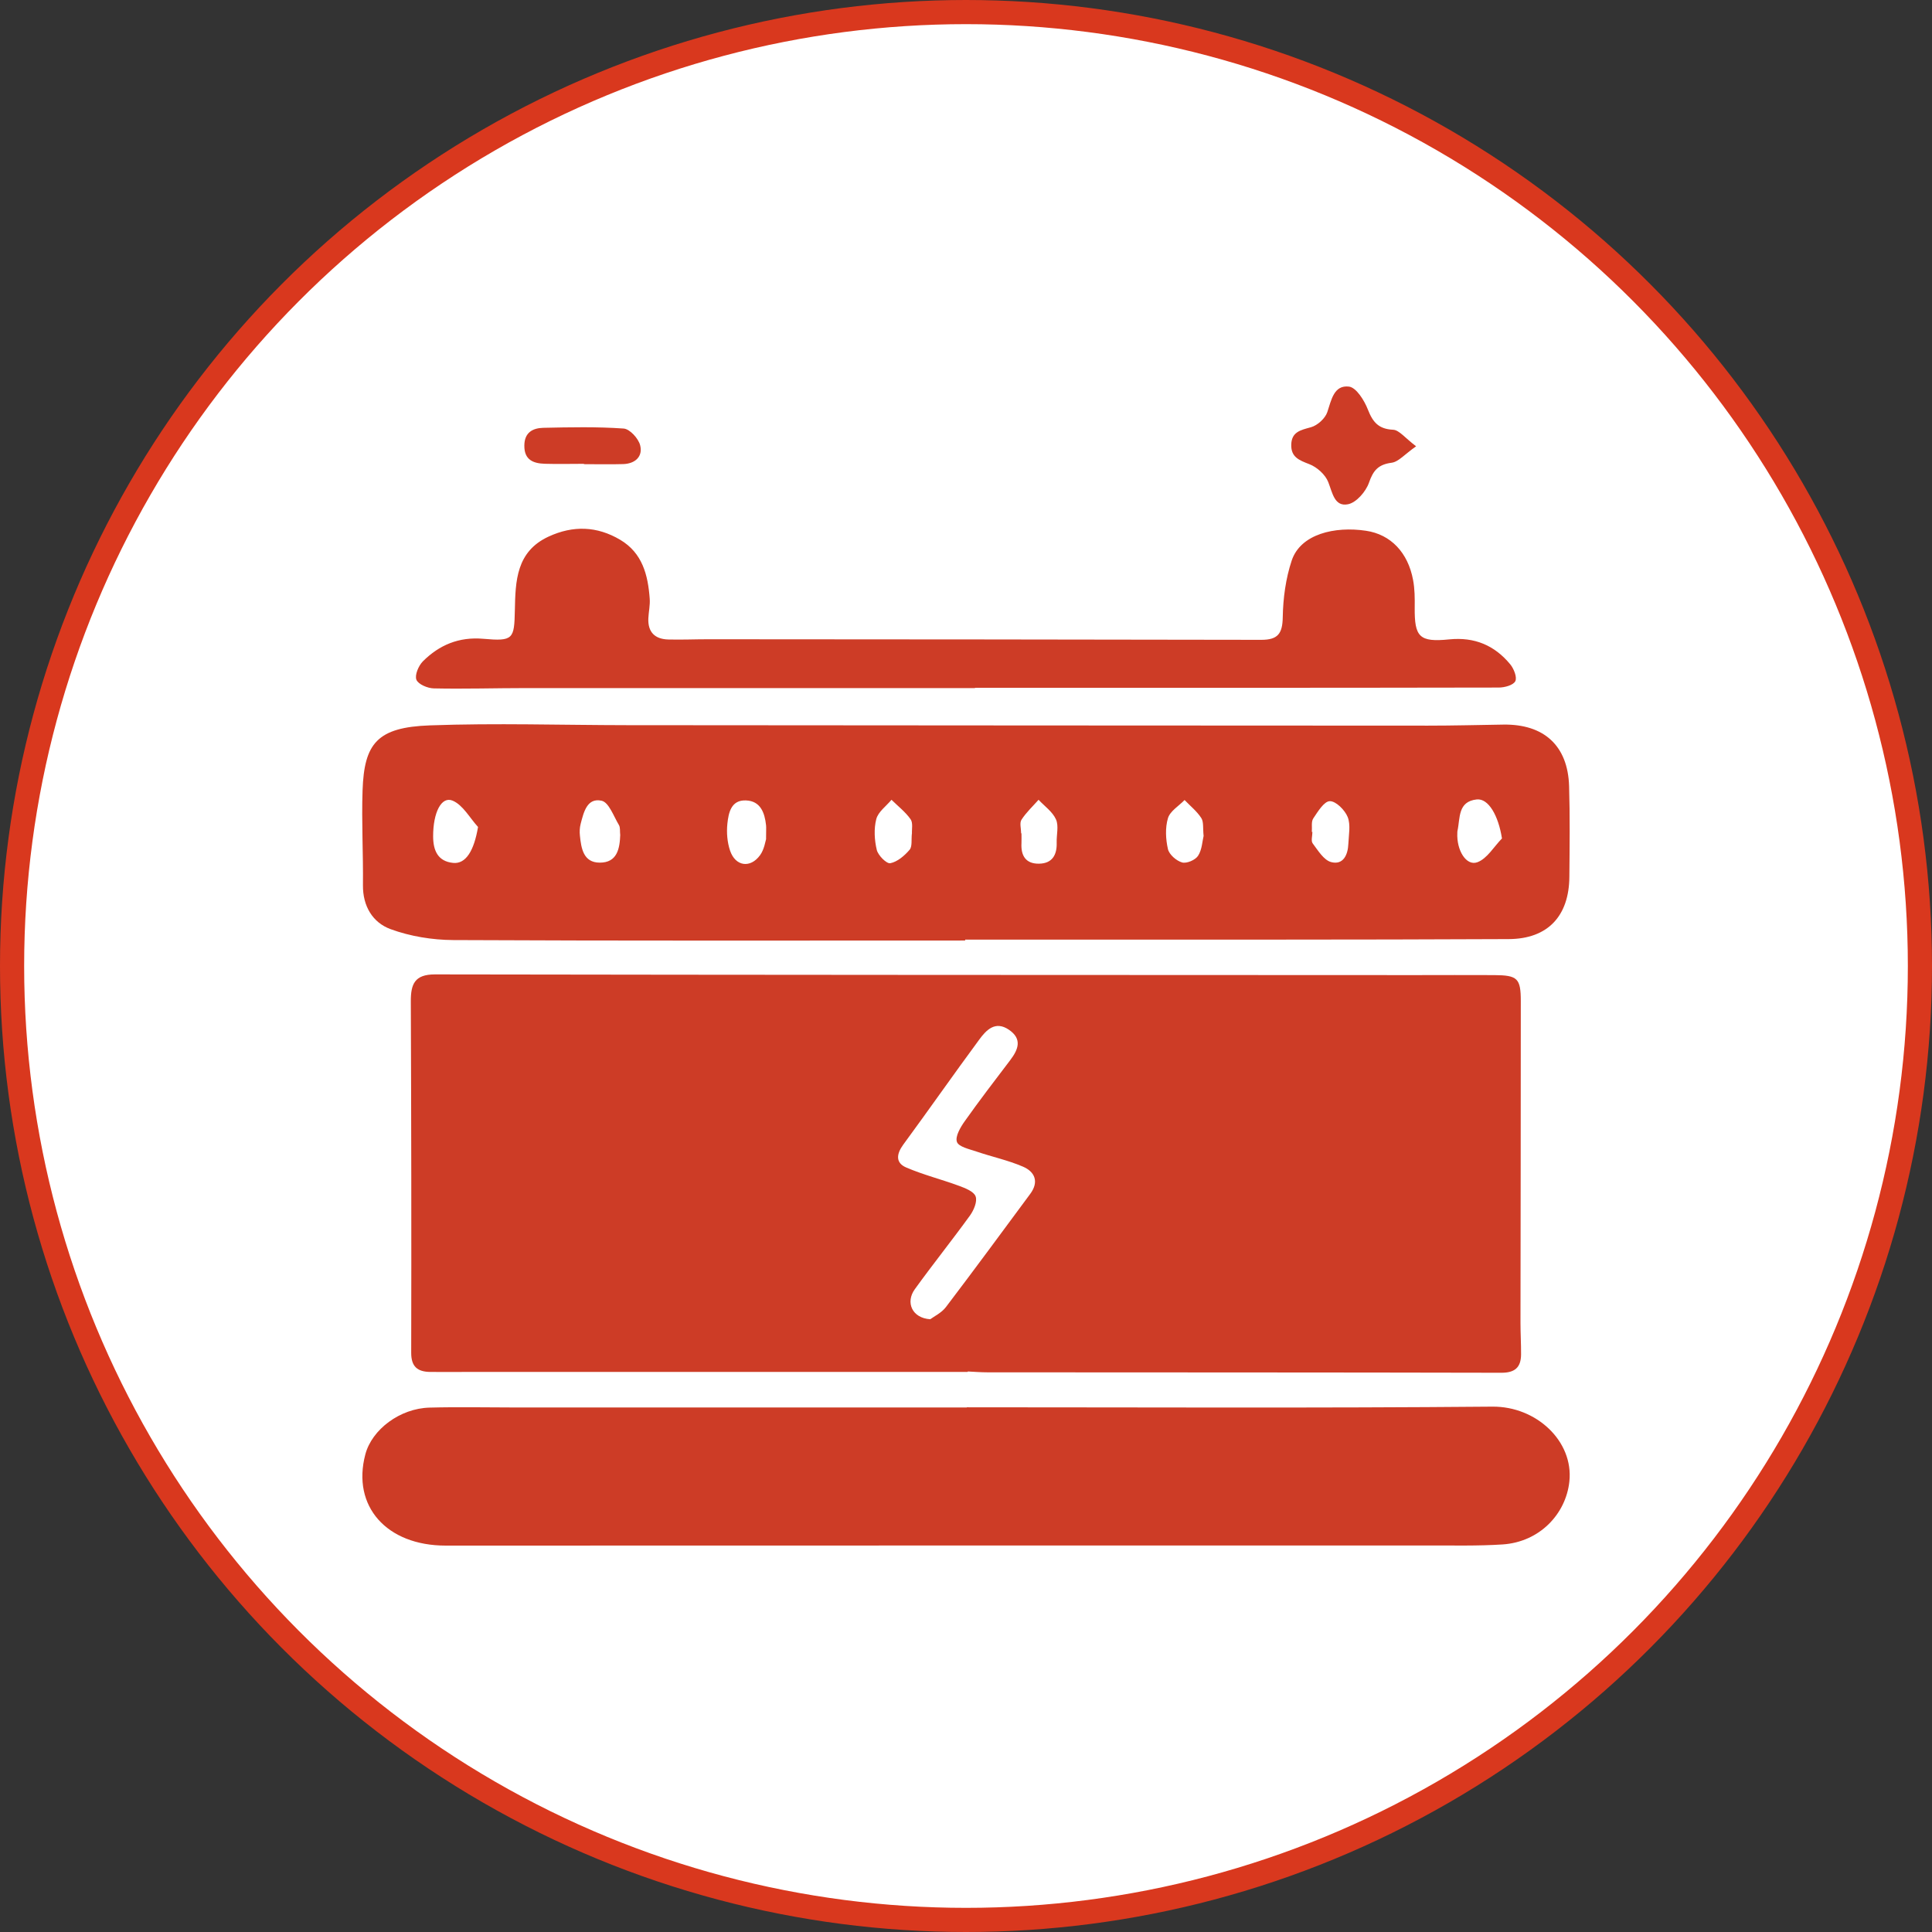
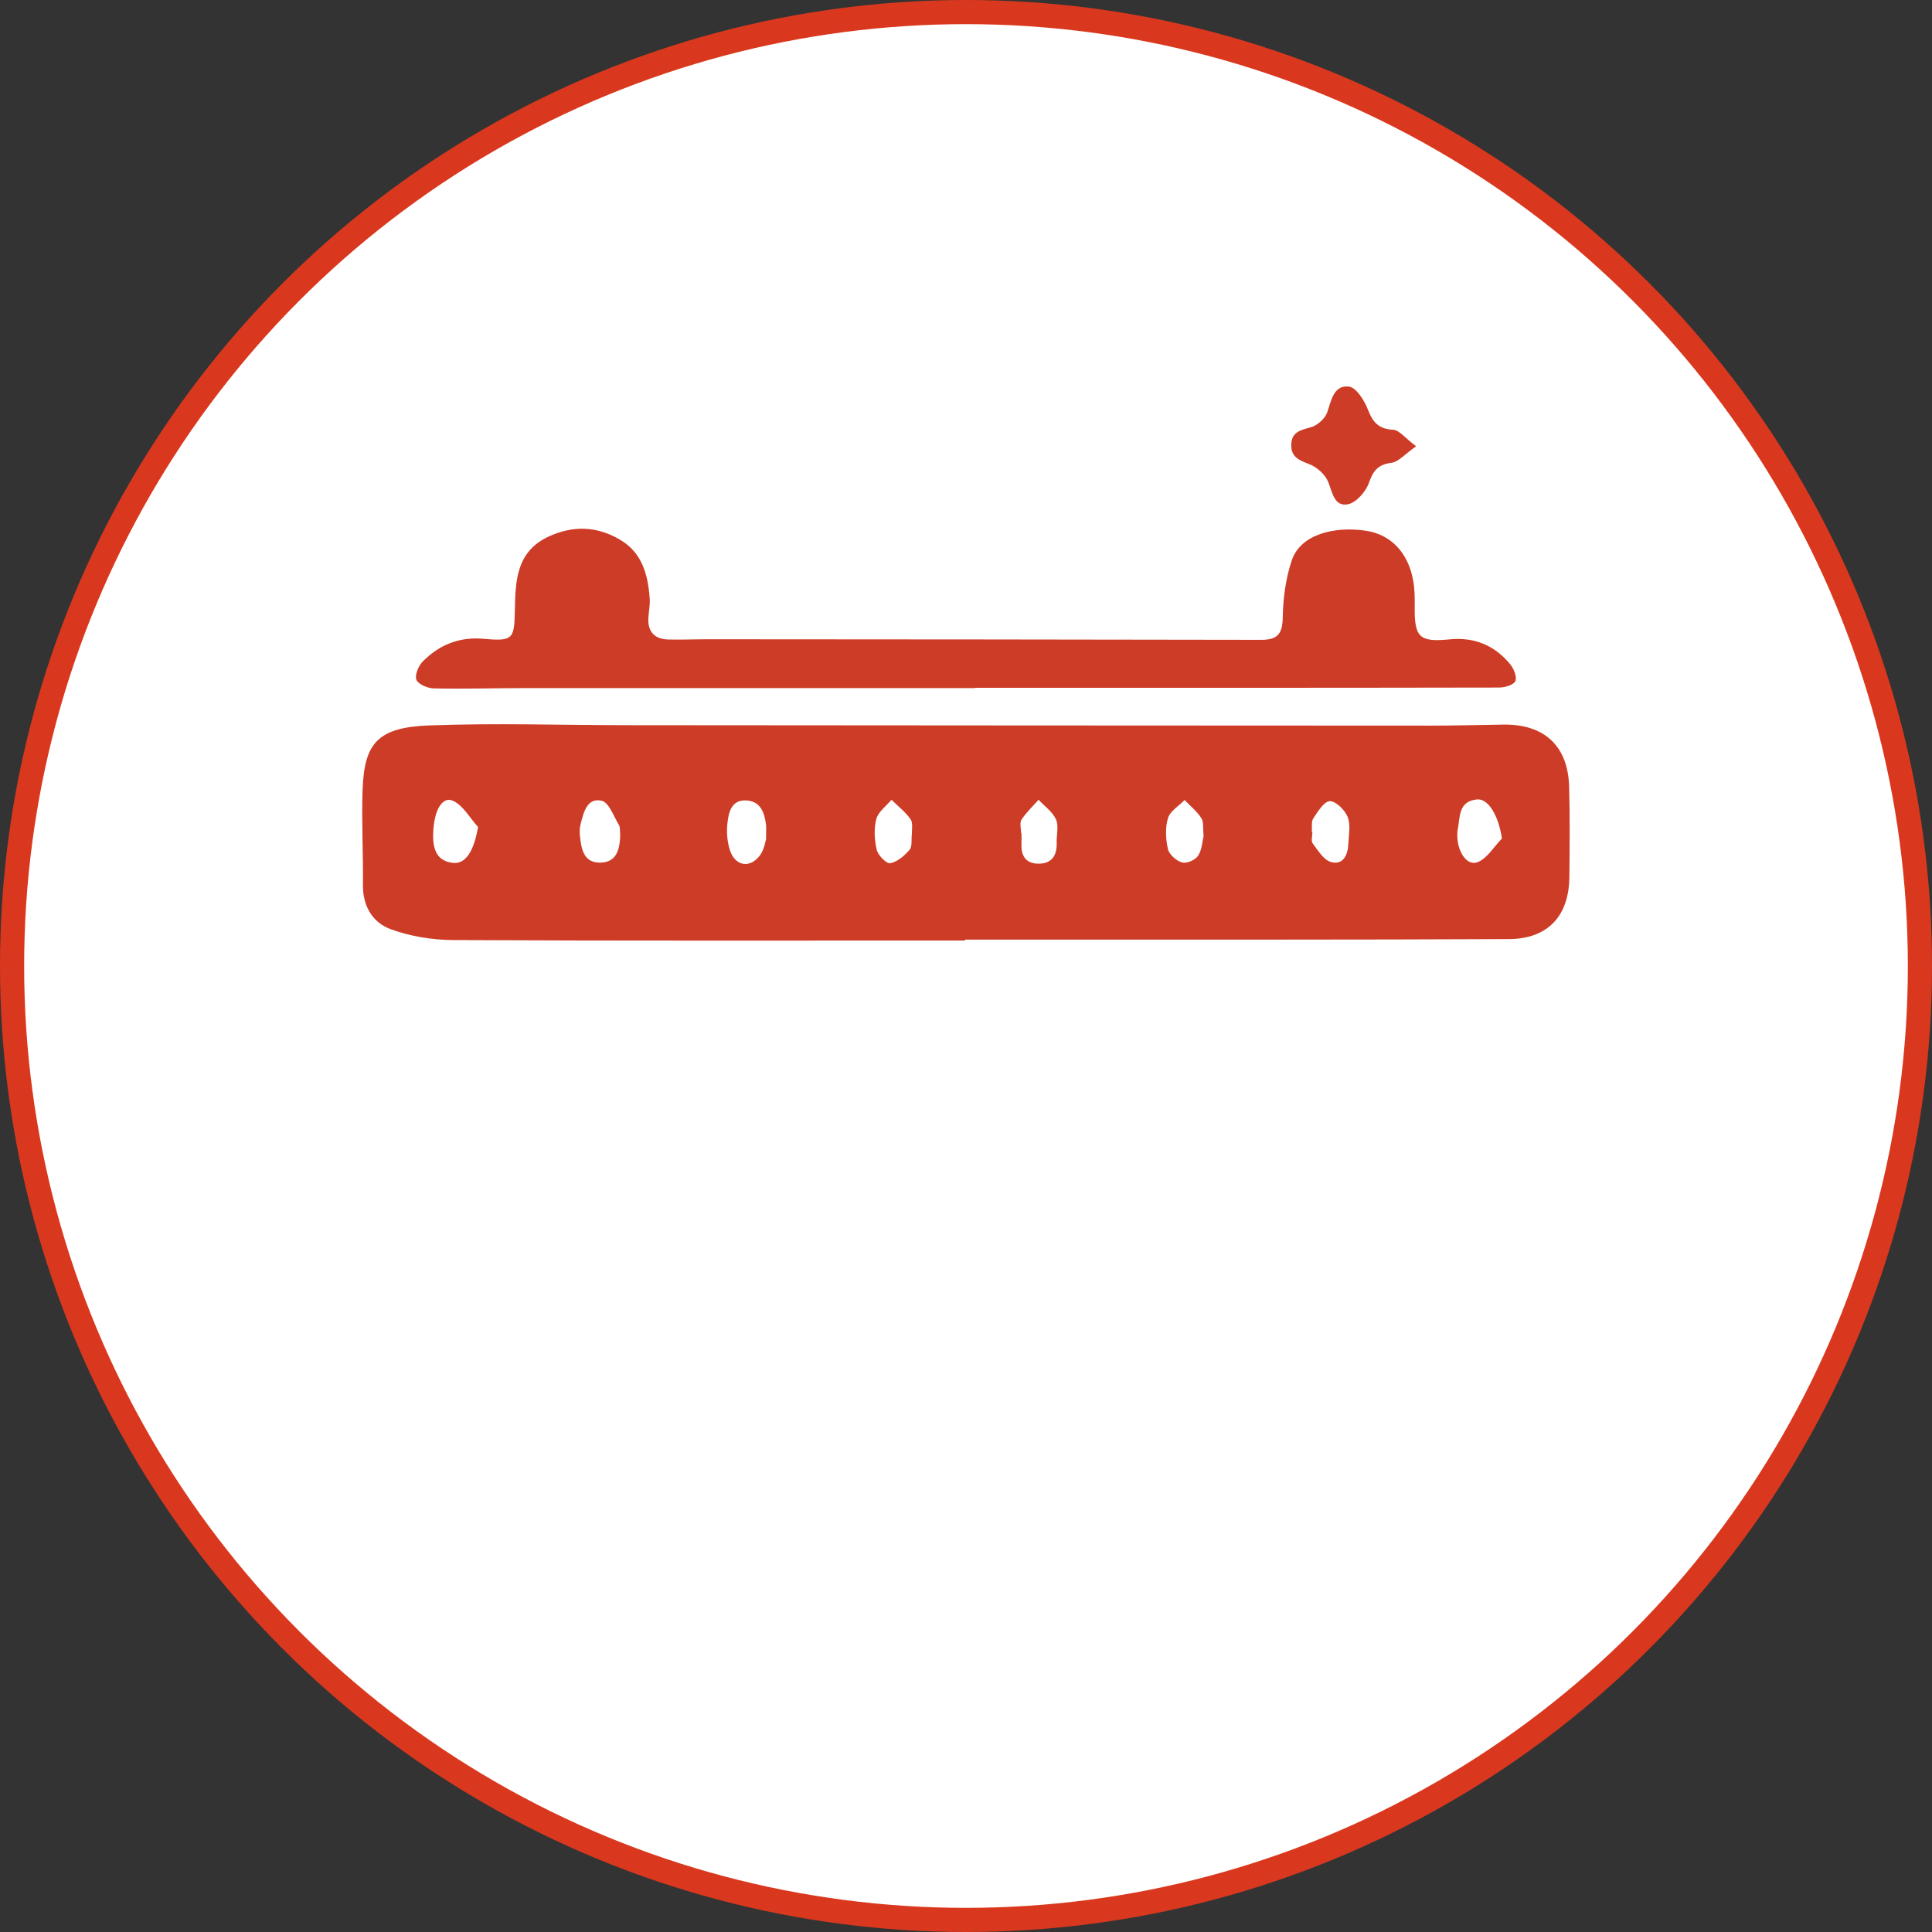
<svg xmlns="http://www.w3.org/2000/svg" width="80" height="80" viewBox="0 0 80 80" fill="none">
  <rect x="0" y="0" width="80" height="80" fill="#333333" stroke="none" />
  <circle cx="40" cy="40" r="39.5" fill="white" stroke="#D9381E" />
  <g clip-path="url(#clip0_73_956)">
-     <path d="M40.07 56.809H19.364C18.846 56.809 18.328 56.814 17.81 56.809C17.292 56.801 17.025 56.595 17.027 56.014C17.038 51.164 17.03 46.315 17.011 41.466C17.009 40.756 17.163 40.348 18.007 40.348C31.537 40.37 45.069 40.372 58.599 40.377C59.691 40.377 60.781 40.37 61.873 40.377C62.837 40.383 62.973 40.508 62.973 41.458C62.973 45.899 62.965 50.34 62.96 54.782C62.96 55.216 62.987 55.654 62.984 56.089C62.979 56.622 62.727 56.846 62.164 56.843C55.073 56.827 47.98 56.83 40.89 56.825C40.617 56.825 40.345 56.803 40.072 56.79C40.072 56.798 40.072 56.806 40.072 56.811L40.07 56.809ZM38.529 54.621C38.678 54.509 38.985 54.363 39.167 54.125C40.347 52.573 41.501 51.002 42.66 49.436C43.032 48.934 42.85 48.518 42.358 48.308C41.739 48.041 41.069 47.9 40.428 47.681C40.136 47.582 39.693 47.486 39.624 47.283C39.546 47.059 39.768 46.681 39.944 46.432C40.553 45.571 41.197 44.733 41.835 43.893C42.172 43.45 42.332 43.016 41.776 42.639C41.213 42.255 40.839 42.65 40.548 43.048C39.485 44.488 38.459 45.958 37.399 47.401C37.116 47.788 37.079 48.153 37.522 48.342C38.23 48.647 38.988 48.836 39.712 49.103C39.971 49.199 40.326 49.337 40.398 49.54C40.476 49.751 40.323 50.111 40.166 50.33C39.421 51.359 38.625 52.352 37.88 53.384C37.487 53.928 37.765 54.581 38.523 54.627L38.529 54.621Z" fill="#CD3C26" />
    <path d="M39.968 38.945C32.901 38.945 25.835 38.961 18.768 38.926C17.898 38.921 16.984 38.772 16.17 38.473C15.433 38.201 15.019 37.523 15.029 36.651C15.043 35.344 14.968 34.034 15.013 32.73C15.08 30.785 15.614 30.113 17.807 30.036C20.531 29.937 23.26 30.025 25.987 30.028C37.038 30.036 48.087 30.044 59.138 30.047C60.174 30.047 61.21 30.02 62.246 30.004C63.934 29.977 64.922 30.879 64.973 32.551C65.011 33.802 64.995 35.059 64.984 36.31C64.971 37.926 64.097 38.878 62.474 38.886C56.061 38.916 49.652 38.905 43.239 38.908C42.147 38.908 41.058 38.908 39.965 38.908C39.965 38.921 39.965 38.932 39.965 38.945H39.968ZM19.794 34.242C19.449 33.866 19.172 33.336 18.744 33.154C18.282 32.957 17.932 33.637 17.935 34.637C17.938 35.208 18.122 35.667 18.763 35.731C19.289 35.784 19.628 35.229 19.794 34.245V34.242ZM54.32 34.448C54.32 34.448 54.336 34.448 54.344 34.448C54.344 34.611 54.277 34.821 54.357 34.925C54.576 35.216 54.814 35.614 55.116 35.696C55.615 35.83 55.813 35.405 55.832 34.947C55.848 34.571 55.933 34.154 55.805 33.832C55.69 33.544 55.319 33.17 55.065 33.175C54.828 33.178 54.568 33.608 54.379 33.89C54.288 34.029 54.336 34.258 54.32 34.448ZM25.68 34.557C25.664 34.426 25.691 34.267 25.627 34.16C25.41 33.8 25.213 33.224 24.913 33.157C24.305 33.021 24.168 33.64 24.043 34.117C24.003 34.272 23.995 34.443 24.013 34.602C24.067 35.133 24.158 35.718 24.833 35.72C25.554 35.723 25.664 35.147 25.683 34.557H25.68ZM62.193 34.717C62.044 33.77 61.635 33.053 61.149 33.103C60.353 33.189 60.468 33.88 60.35 34.408C60.345 34.434 60.345 34.461 60.345 34.488C60.308 35.205 60.714 35.872 61.173 35.704C61.579 35.555 61.859 35.059 62.196 34.715L62.193 34.717ZM31.721 34.736C31.721 34.389 31.732 34.28 31.721 34.173C31.665 33.653 31.491 33.167 30.89 33.144C30.273 33.117 30.167 33.656 30.119 34.109C30.081 34.474 30.113 34.877 30.231 35.224C30.452 35.875 31.069 35.966 31.473 35.411C31.651 35.165 31.694 34.821 31.724 34.739L31.721 34.736ZM37.762 34.517C37.751 34.341 37.813 34.072 37.703 33.92C37.49 33.618 37.182 33.381 36.915 33.117C36.696 33.381 36.362 33.616 36.285 33.917C36.181 34.317 36.208 34.787 36.306 35.195C36.363 35.424 36.712 35.773 36.865 35.744C37.161 35.685 37.452 35.435 37.663 35.189C37.781 35.053 37.73 34.773 37.759 34.514L37.762 34.517ZM49.839 34.616C49.804 34.291 49.847 34.032 49.742 33.872C49.561 33.592 49.286 33.373 49.051 33.127C48.81 33.376 48.45 33.586 48.362 33.88C48.244 34.277 48.268 34.749 48.362 35.16C48.415 35.387 48.712 35.645 48.947 35.712C49.136 35.766 49.497 35.611 49.609 35.437C49.775 35.181 49.785 34.829 49.839 34.613V34.616ZM42.281 34.507H42.297C42.297 34.643 42.302 34.779 42.297 34.912C42.267 35.432 42.476 35.773 43.026 35.763C43.568 35.755 43.771 35.403 43.755 34.891C43.744 34.565 43.848 34.2 43.725 33.928C43.584 33.613 43.253 33.383 43.005 33.117C42.764 33.389 42.492 33.642 42.297 33.944C42.211 34.077 42.283 34.312 42.283 34.501L42.281 34.507Z" fill="#CD3C26" />
-     <path d="M40.037 58.273C47.291 58.273 54.544 58.31 61.798 58.246C63.617 58.23 65.165 59.679 64.984 61.348C64.84 62.69 63.755 63.85 62.22 63.952C61.186 64.019 60.147 63.992 59.114 63.995C45.56 63.997 32.007 63.995 18.453 64C16.009 64 14.559 62.37 15.128 60.223C15.4 59.191 16.562 58.318 17.785 58.286C18.985 58.254 20.184 58.281 21.383 58.281C27.6 58.281 33.817 58.281 40.035 58.281V58.273H40.037Z" fill="#CD3C26" />
    <path d="M40.377 28.492C34.183 28.492 27.99 28.492 21.797 28.492C20.518 28.492 19.238 28.532 17.962 28.505C17.708 28.5 17.321 28.337 17.243 28.148C17.166 27.956 17.329 27.569 17.508 27.387C18.189 26.707 19.001 26.363 20.013 26.451C21.255 26.561 21.295 26.462 21.319 25.27C21.343 24.058 21.375 22.837 22.718 22.218C23.73 21.751 24.721 21.783 25.68 22.351C26.604 22.898 26.831 23.813 26.903 24.787C26.924 25.056 26.86 25.328 26.847 25.6C26.82 26.176 27.119 26.467 27.678 26.48C28.223 26.494 28.77 26.47 29.315 26.47C36.953 26.475 44.594 26.478 52.232 26.494C52.913 26.494 53.105 26.235 53.116 25.56C53.129 24.773 53.239 23.954 53.487 23.21C53.855 22.111 55.271 21.783 56.566 21.978C57.586 22.13 58.302 22.877 58.513 24.018C58.583 24.389 58.585 24.776 58.58 25.157C58.569 26.376 58.769 26.601 60.014 26.475C61.061 26.371 61.886 26.723 62.535 27.507C62.685 27.689 62.826 28.044 62.746 28.206C62.663 28.372 62.303 28.47 62.062 28.47C54.833 28.484 47.603 28.481 40.371 28.481V28.489L40.377 28.492Z" fill="#CD3C26" />
    <path d="M58.641 18.478C58.16 18.814 57.91 19.124 57.624 19.161C57.074 19.233 56.863 19.476 56.686 19.988C56.558 20.356 56.16 20.817 55.813 20.881C55.258 20.988 55.175 20.409 55.001 19.964C54.881 19.654 54.534 19.342 54.216 19.22C53.794 19.057 53.455 18.929 53.468 18.414C53.481 17.883 53.853 17.809 54.283 17.691C54.552 17.617 54.873 17.328 54.961 17.064C55.129 16.558 55.236 15.936 55.856 16.008C56.16 16.043 56.497 16.584 56.644 16.966C56.849 17.489 57.09 17.766 57.688 17.795C57.939 17.809 58.176 18.131 58.639 18.481L58.641 18.478Z" fill="#CD3C26" />
-     <path d="M24.182 19.206C23.64 19.206 23.098 19.22 22.555 19.204C22.077 19.188 21.706 19.041 21.712 18.451C21.714 17.913 22.053 17.726 22.494 17.715C23.605 17.691 24.719 17.667 25.824 17.745C26.078 17.763 26.439 18.158 26.508 18.441C26.625 18.905 26.3 19.201 25.806 19.217C25.264 19.233 24.721 19.22 24.179 19.22C24.179 19.217 24.179 19.212 24.179 19.209L24.182 19.206Z" fill="#CD3C26" />
  </g>
  <defs>
    <clipPath id="clip0_73_956">
      <rect width="50" height="48" fill="white" transform="translate(15 16)" />
    </clipPath>
  </defs>
</svg>